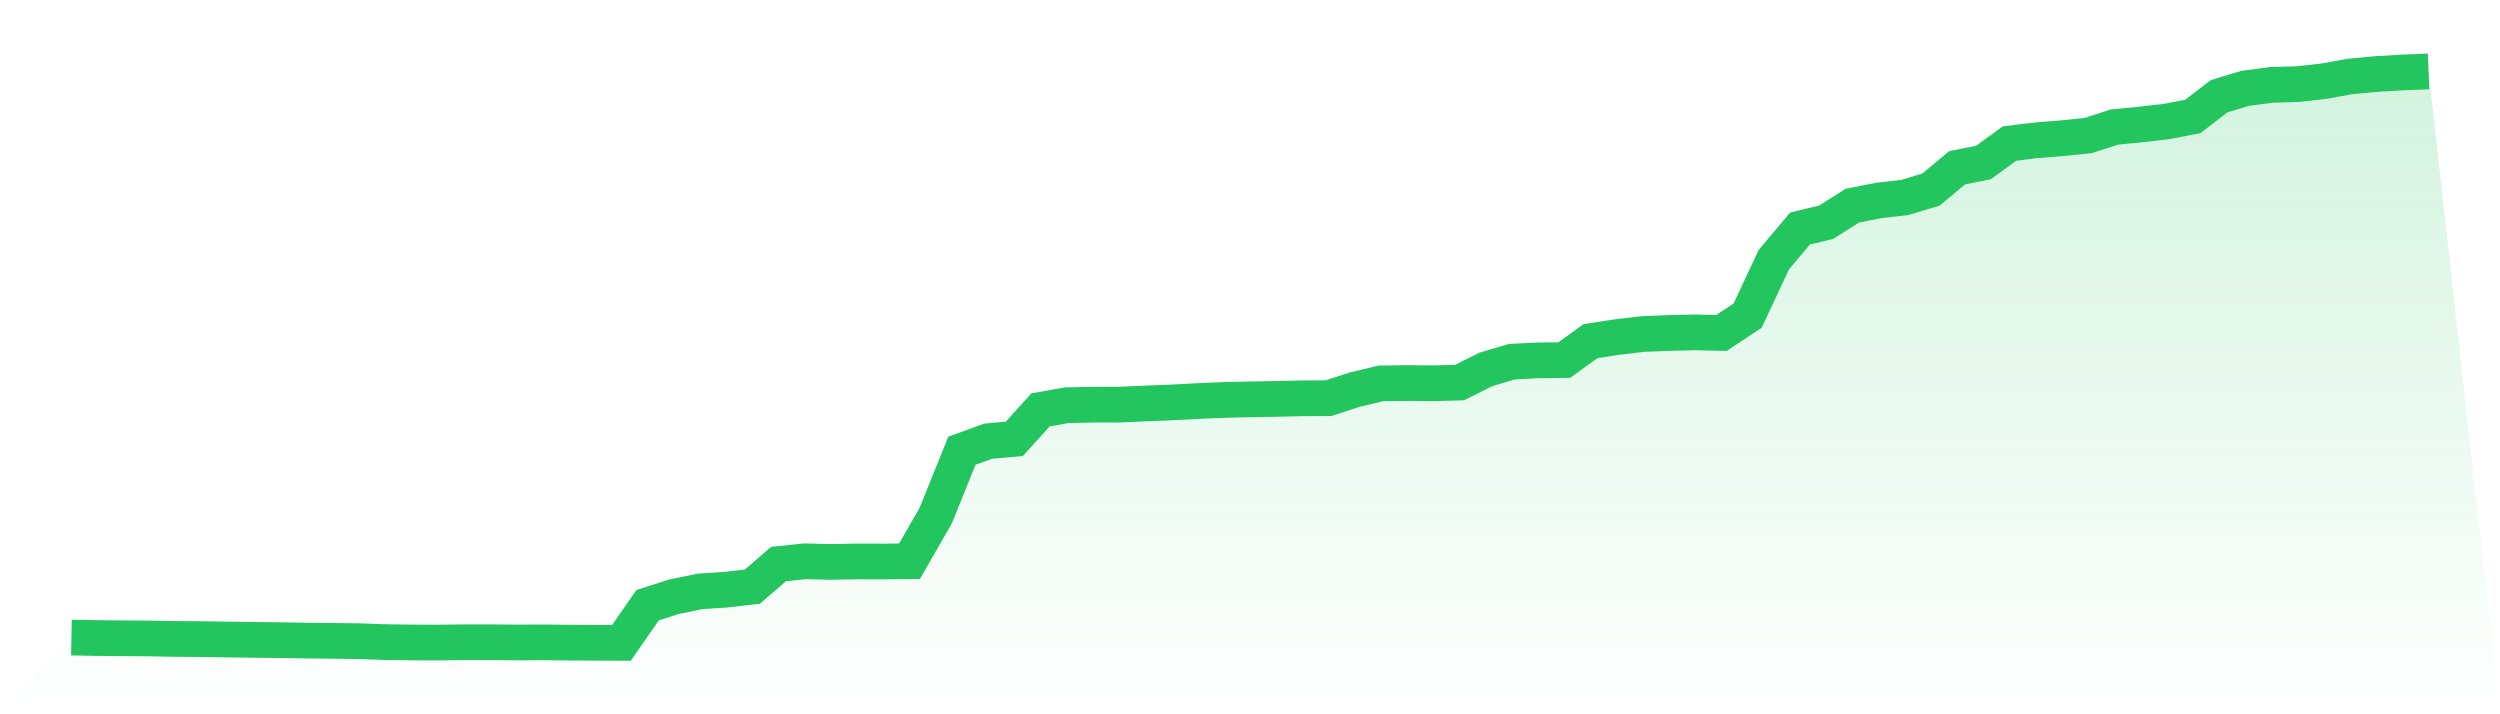
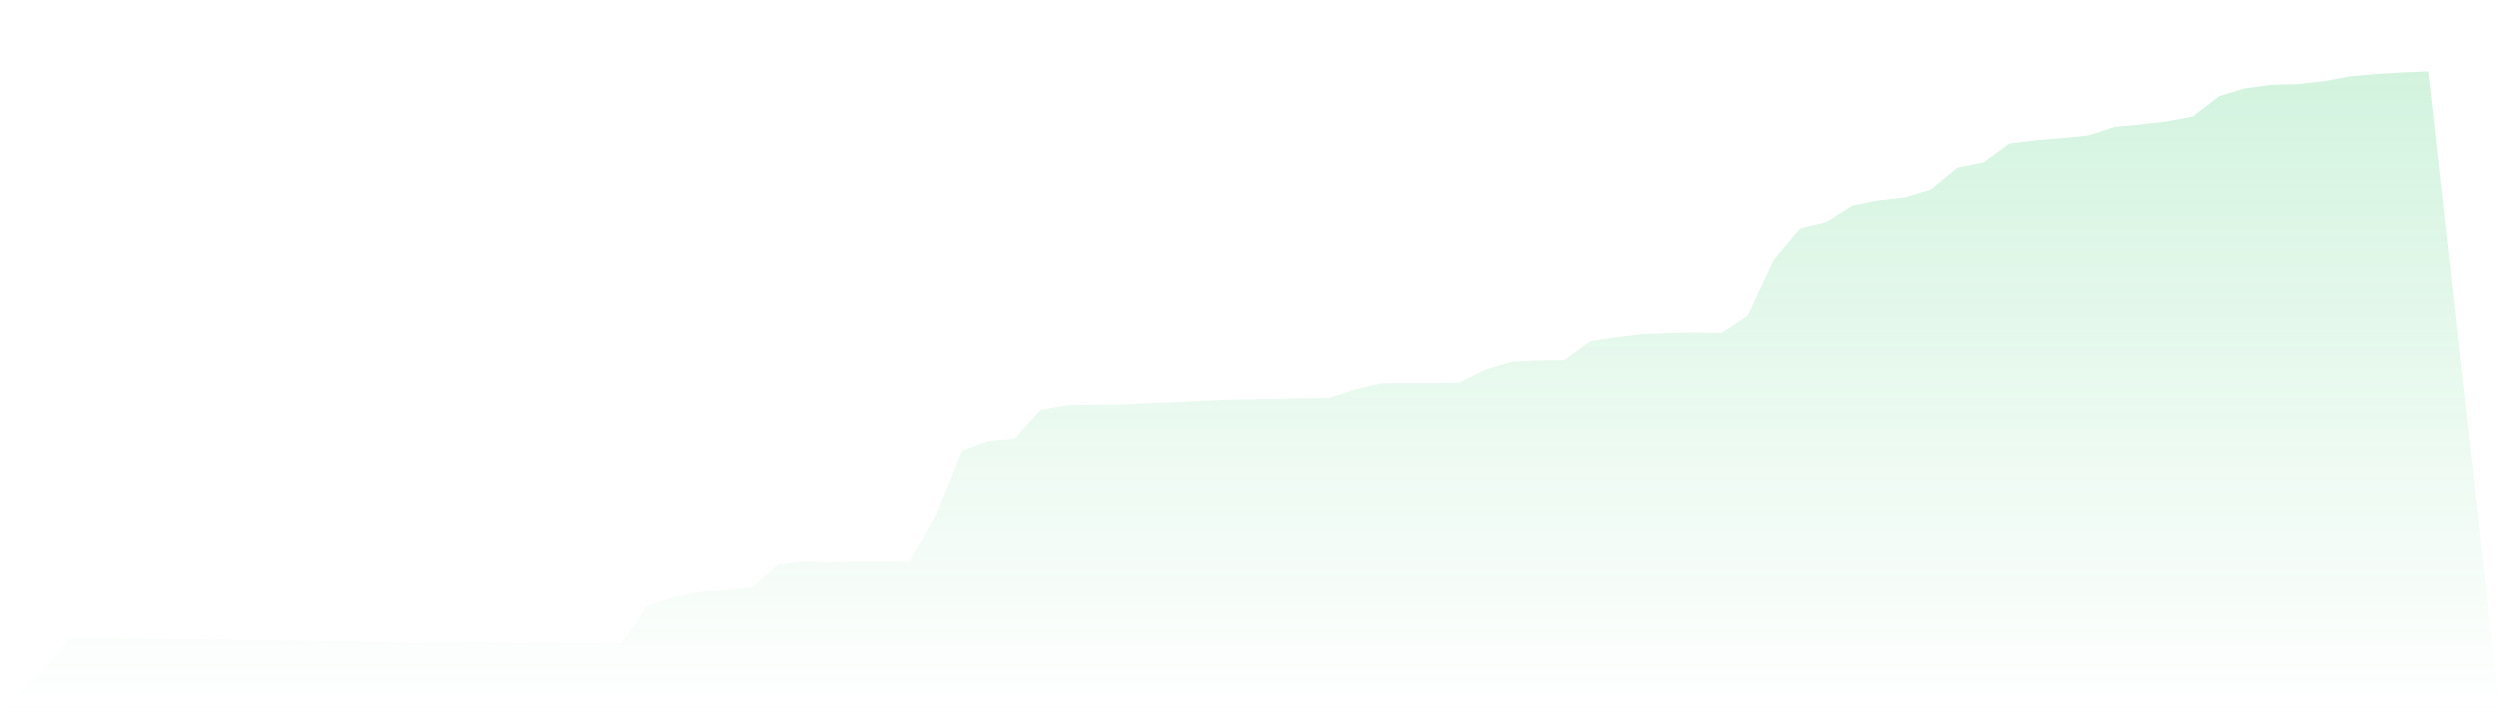
<svg xmlns="http://www.w3.org/2000/svg" viewBox="0 0 140 40">
  <defs>
    <linearGradient id="gradient" x1="0" x2="0" y1="0" y2="1">
      <stop offset="0%" stop-color="#22c55e" stop-opacity="0.2" />
      <stop offset="100%" stop-color="#22c55e" stop-opacity="0" />
    </linearGradient>
  </defs>
  <path d="M4,35.704 L4,35.704 L5.467,35.73 L6.933,35.744 L8.4,35.754 L9.867,35.781 L11.333,35.791 L12.8,35.813 L14.267,35.834 L15.733,35.85 L17.2,35.874 L18.667,35.888 L20.133,35.907 L21.6,35.959 L23.067,35.978 L24.533,35.984 L26,35.965 L27.467,35.965 L28.933,35.98 L30.4,35.972 L31.867,35.988 L33.333,35.994 L34.8,36 L36.267,33.889 L37.733,33.419 L39.2,33.118 L40.667,33.021 L42.133,32.85 L43.6,31.586 L45.067,31.432 L46.533,31.468 L48,31.44 L49.467,31.444 L50.933,31.428 L52.4,28.873 L53.867,25.24 L55.333,24.706 L56.8,24.576 L58.267,22.955 L59.733,22.693 L61.2,22.663 L62.667,22.661 L64.133,22.594 L65.6,22.537 L67.067,22.46 L68.533,22.395 L70,22.364 L71.467,22.338 L72.933,22.305 L74.4,22.297 L75.867,21.818 L77.333,21.469 L78.8,21.451 L80.267,21.463 L81.733,21.423 L83.2,20.69 L84.667,20.254 L86.133,20.181 L87.6,20.164 L89.067,19.103 L90.533,18.878 L92,18.705 L93.467,18.646 L94.933,18.614 L96.4,18.646 L97.867,17.676 L99.333,14.543 L100.8,12.798 L102.267,12.444 L103.733,11.517 L105.2,11.227 L106.667,11.058 L108.133,10.618 L109.6,9.394 L111.067,9.104 L112.533,8.039 L114,7.858 L115.467,7.74 L116.933,7.592 L118.4,7.115 L119.867,6.973 L121.333,6.803 L122.8,6.521 L124.267,5.39 L125.733,4.946 L127.2,4.753 L128.667,4.712 L130.133,4.548 L131.6,4.282 L133.067,4.146 L134.533,4.059 L136,4 L140,40 L0,40 z" fill="url(#gradient)" />
-   <path d="M4,35.704 L4,35.704 L5.467,35.73 L6.933,35.744 L8.4,35.754 L9.867,35.781 L11.333,35.791 L12.8,35.813 L14.267,35.834 L15.733,35.85 L17.2,35.874 L18.667,35.888 L20.133,35.907 L21.6,35.959 L23.067,35.978 L24.533,35.984 L26,35.965 L27.467,35.965 L28.933,35.98 L30.4,35.972 L31.867,35.988 L33.333,35.994 L34.8,36 L36.267,33.889 L37.733,33.419 L39.2,33.118 L40.667,33.021 L42.133,32.85 L43.6,31.586 L45.067,31.432 L46.533,31.468 L48,31.44 L49.467,31.444 L50.933,31.428 L52.4,28.873 L53.867,25.24 L55.333,24.706 L56.8,24.576 L58.267,22.955 L59.733,22.693 L61.2,22.663 L62.667,22.661 L64.133,22.594 L65.6,22.537 L67.067,22.46 L68.533,22.395 L70,22.364 L71.467,22.338 L72.933,22.305 L74.4,22.297 L75.867,21.818 L77.333,21.469 L78.8,21.451 L80.267,21.463 L81.733,21.423 L83.2,20.69 L84.667,20.254 L86.133,20.181 L87.6,20.164 L89.067,19.103 L90.533,18.878 L92,18.705 L93.467,18.646 L94.933,18.614 L96.4,18.646 L97.867,17.676 L99.333,14.543 L100.8,12.798 L102.267,12.444 L103.733,11.517 L105.2,11.227 L106.667,11.058 L108.133,10.618 L109.6,9.394 L111.067,9.104 L112.533,8.039 L114,7.858 L115.467,7.74 L116.933,7.592 L118.4,7.115 L119.867,6.973 L121.333,6.803 L122.8,6.521 L124.267,5.39 L125.733,4.946 L127.2,4.753 L128.667,4.712 L130.133,4.548 L131.6,4.282 L133.067,4.146 L134.533,4.059 L136,4" fill="none" stroke="#22c55e" stroke-width="2" />
</svg>